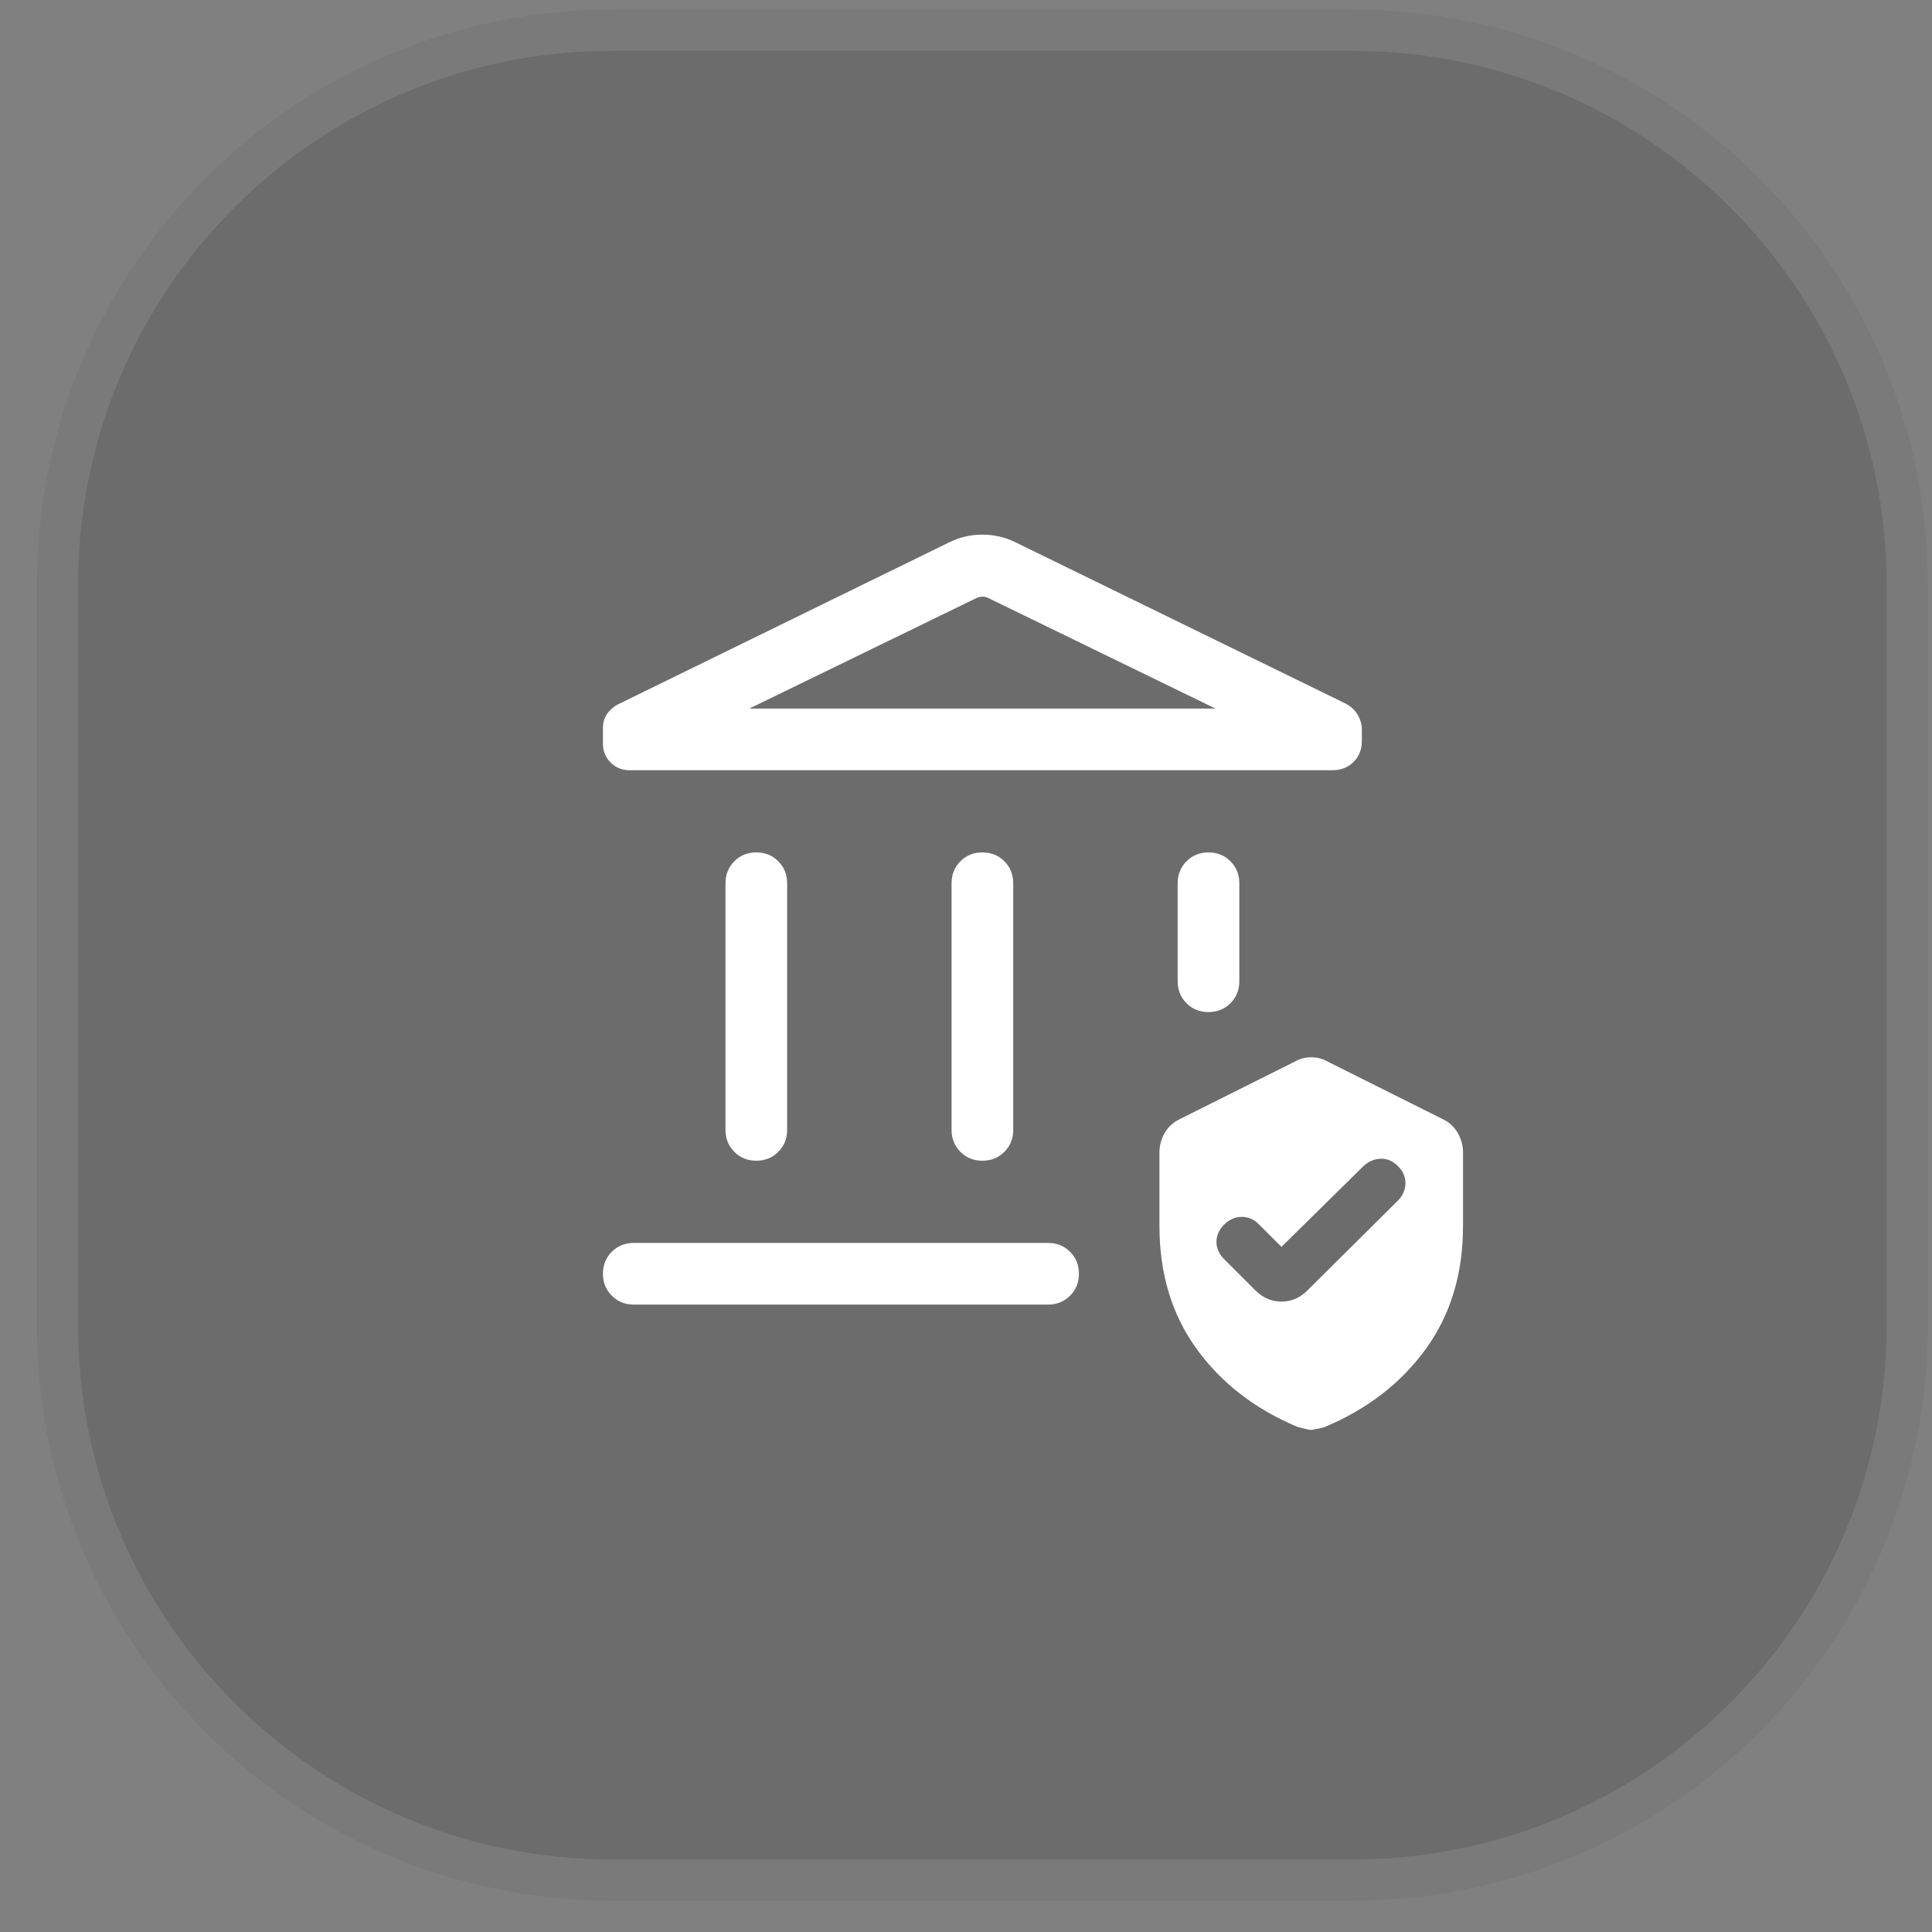
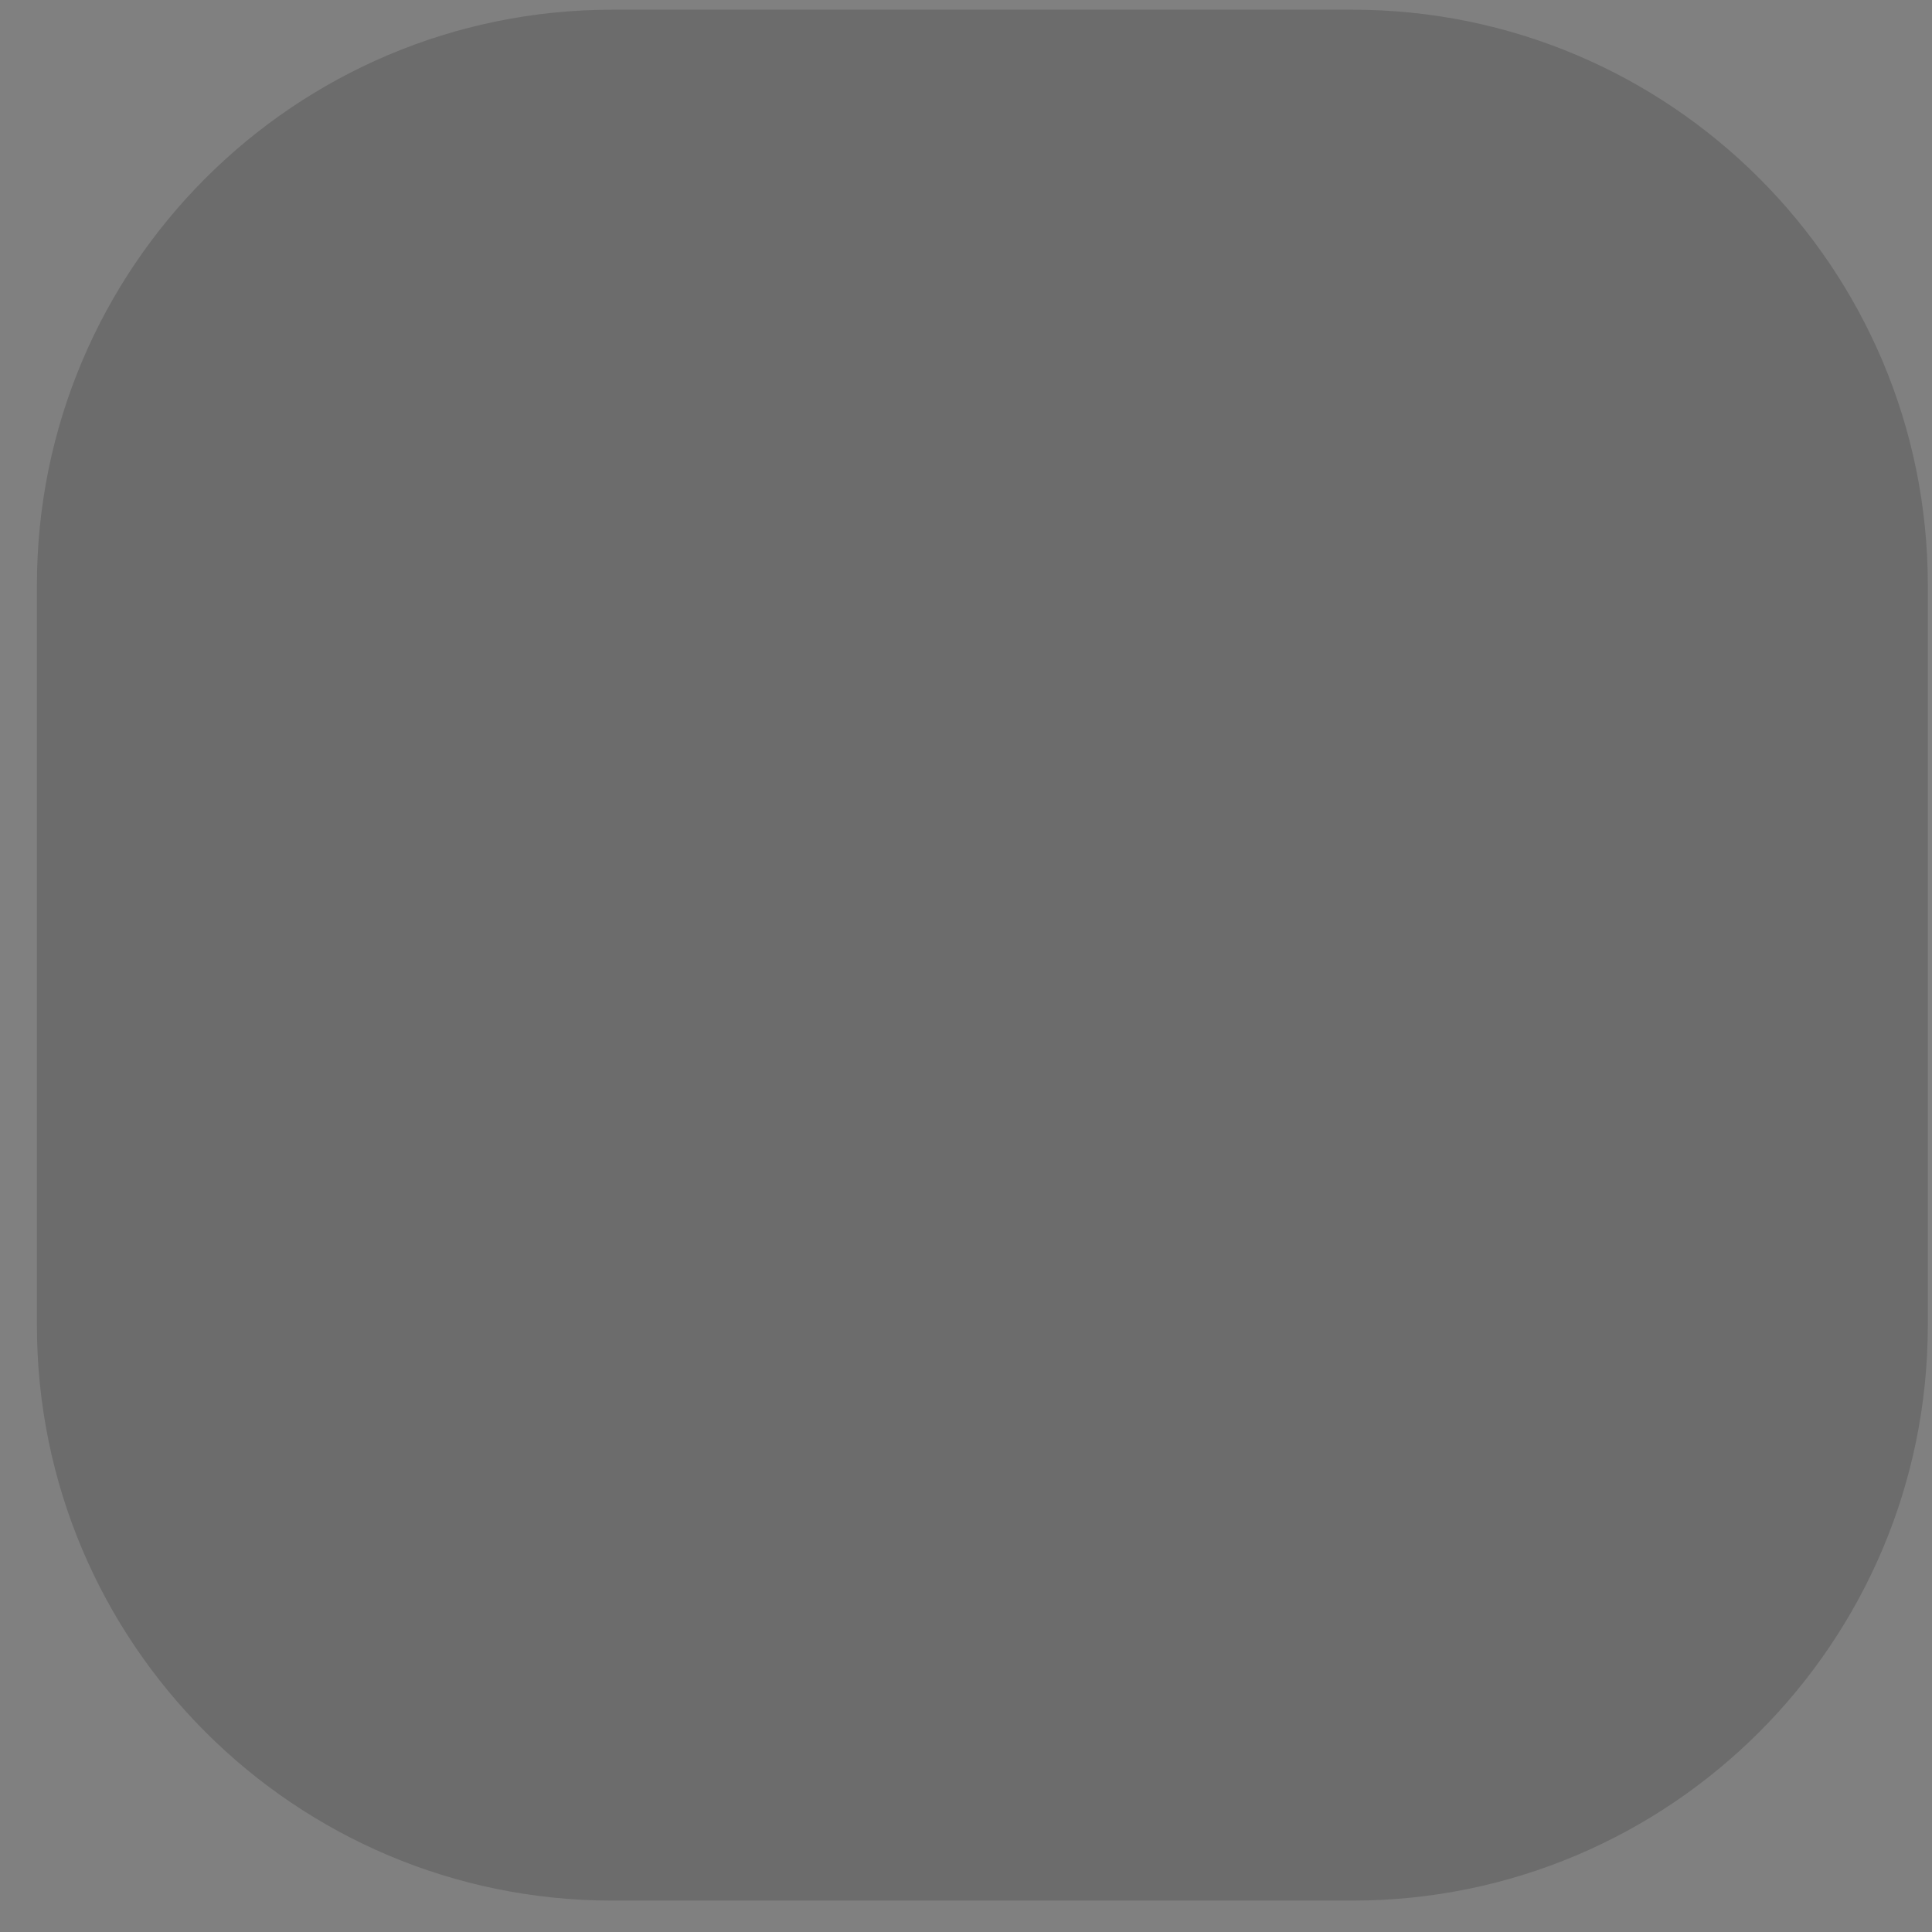
<svg xmlns="http://www.w3.org/2000/svg" width="47" height="47" viewBox="0 0 47 47" fill="none">
  <rect x="0" y="0" width="47" height="47" fill="#808080" stroke="none" />
  <path d="M0.898 14.236C0.898 6.504 7.166 0.236 14.898 0.236H32.898C40.63 0.236 46.898 6.504 46.898 14.236V32.236C46.898 39.968 40.63 46.236 32.898 46.236H14.898C7.166 46.236 0.898 39.968 0.898 32.236V14.236Z" fill="#3F3F3F" fill-opacity="0.3" />
-   <path d="M14.898 0.736H32.898C40.354 0.736 46.398 6.78 46.398 14.236V32.236C46.398 39.692 40.354 45.736 32.898 45.736H14.898C7.443 45.736 1.398 39.692 1.398 32.236V14.236C1.398 6.78 7.443 0.736 14.898 0.736Z" stroke="white" stroke-opacity="0.1" />
  <g clip-path="url(#clip0_530_5523)">
-     <path d="M17.649 27.487V21.487C17.649 21.274 17.721 21.096 17.864 20.952C18.008 20.808 18.186 20.737 18.399 20.737C18.612 20.737 18.79 20.808 18.933 20.952C19.077 21.096 19.149 21.274 19.149 21.487V27.487C19.149 27.699 19.077 27.877 18.933 28.021C18.789 28.165 18.611 28.237 18.398 28.237C18.186 28.237 18.008 28.165 17.864 28.021C17.721 27.877 17.649 27.699 17.649 27.487ZM23.149 27.487V21.487C23.149 21.274 23.221 21.096 23.364 20.952C23.508 20.808 23.686 20.737 23.899 20.737C24.112 20.737 24.29 20.808 24.433 20.952C24.577 21.096 24.649 21.274 24.649 21.487V27.487C24.649 27.699 24.577 27.877 24.433 28.021C24.289 28.165 24.111 28.237 23.898 28.237C23.686 28.237 23.508 28.165 23.364 28.021C23.221 27.877 23.149 27.699 23.149 27.487ZM32.418 18.737H15.309C15.13 18.737 14.979 18.674 14.855 18.55C14.73 18.426 14.668 18.275 14.668 18.097V17.707C14.668 17.577 14.701 17.464 14.766 17.37C14.831 17.276 14.917 17.199 15.024 17.14L23.105 13.187C23.354 13.066 23.619 13.006 23.898 13.006C24.177 13.006 24.442 13.066 24.693 13.187L32.733 17.115C32.859 17.18 32.956 17.269 33.026 17.385C33.095 17.5 33.13 17.624 33.13 17.757V18.028C33.13 18.232 33.062 18.402 32.928 18.536C32.794 18.67 32.624 18.737 32.418 18.737ZM18.23 17.237H29.568L24.034 14.544C23.988 14.525 23.944 14.515 23.899 14.515C23.854 14.515 23.809 14.525 23.764 14.544L18.23 17.237ZM15.418 31.737C15.206 31.737 15.027 31.665 14.884 31.521C14.74 31.377 14.668 31.199 14.668 30.986C14.668 30.774 14.74 30.596 14.884 30.452C15.027 30.308 15.206 30.237 15.418 30.237H25.497C25.709 30.237 25.887 30.308 26.031 30.452C26.175 30.596 26.247 30.774 26.247 30.987C26.247 31.2 26.175 31.378 26.031 31.521C25.887 31.665 25.709 31.737 25.497 31.737H15.418ZM29.398 24.621C29.186 24.621 29.008 24.549 28.864 24.406C28.721 24.262 28.649 24.084 28.649 23.871V21.487C28.649 21.274 28.721 21.096 28.864 20.952C29.008 20.808 29.186 20.737 29.399 20.737C29.612 20.737 29.79 20.808 29.933 20.952C30.077 21.096 30.149 21.274 30.149 21.487V23.871C30.149 24.084 30.077 24.262 29.933 24.406C29.789 24.549 29.611 24.621 29.398 24.621ZM28.206 29.823V28.035C28.206 27.87 28.249 27.712 28.334 27.562C28.42 27.412 28.544 27.298 28.709 27.221L31.497 25.827C31.615 25.757 31.749 25.721 31.898 25.721C32.046 25.721 32.18 25.757 32.301 25.827L35.089 27.221C35.253 27.298 35.378 27.412 35.463 27.562C35.548 27.712 35.591 27.87 35.591 28.035V29.823C35.591 30.985 35.29 31.981 34.688 32.813C34.086 33.644 33.267 34.278 32.232 34.713C32.201 34.729 32.09 34.753 31.899 34.787C31.859 34.787 31.747 34.762 31.562 34.712C30.529 34.277 29.711 33.644 29.109 32.813C28.507 31.981 28.206 30.985 28.206 29.823ZM31.174 30.333L30.618 29.777C30.5 29.659 30.362 29.601 30.203 29.603C30.045 29.605 29.904 29.668 29.779 29.792C29.655 29.917 29.593 30.056 29.593 30.212C29.593 30.367 29.655 30.506 29.779 30.631L30.541 31.392C30.722 31.573 30.933 31.664 31.174 31.664C31.415 31.664 31.626 31.573 31.806 31.392L34.008 29.206C34.126 29.088 34.187 28.95 34.19 28.791C34.193 28.633 34.133 28.492 34.008 28.367C33.884 28.243 33.744 28.183 33.589 28.189C33.434 28.194 33.294 28.253 33.17 28.367L31.174 30.333Z" fill="white" />
-   </g>
+     </g>
  <defs>
    <clipPath id="clip0_530_5523">
-       <rect width="24" height="24" fill="white" transform="translate(11.898 11.236)" />
-     </clipPath>
+       </clipPath>
  </defs>
</svg>